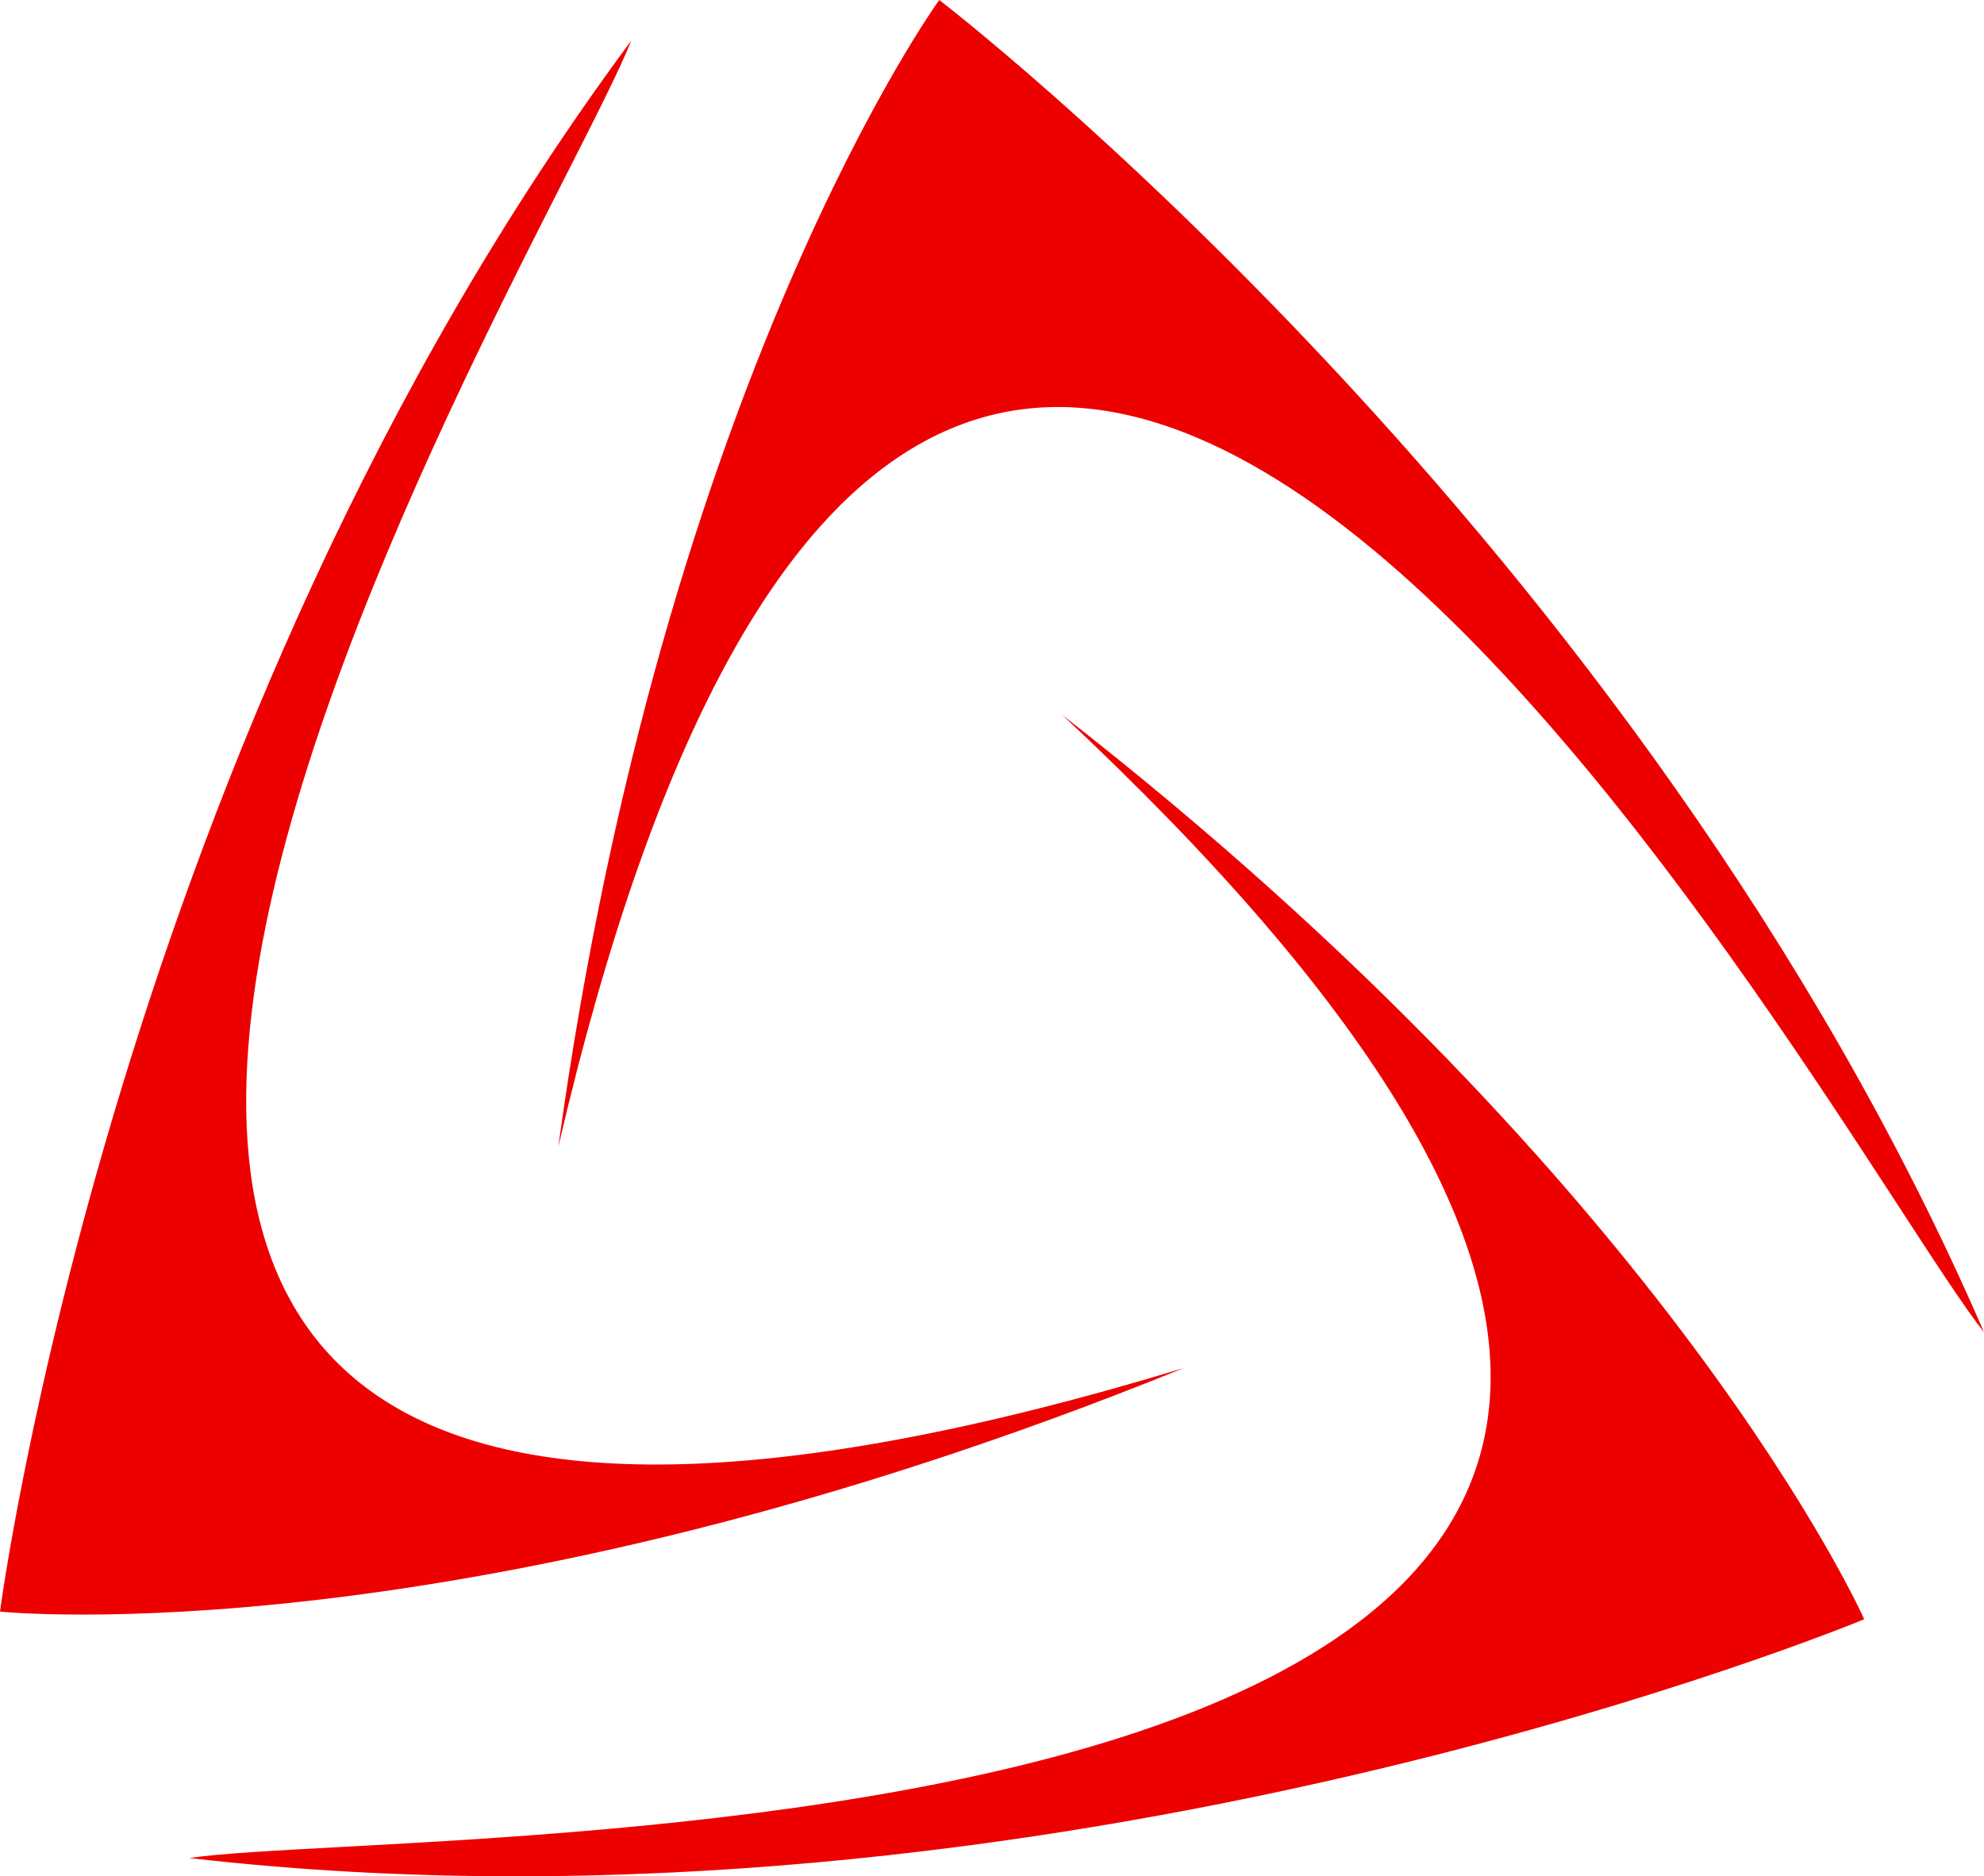
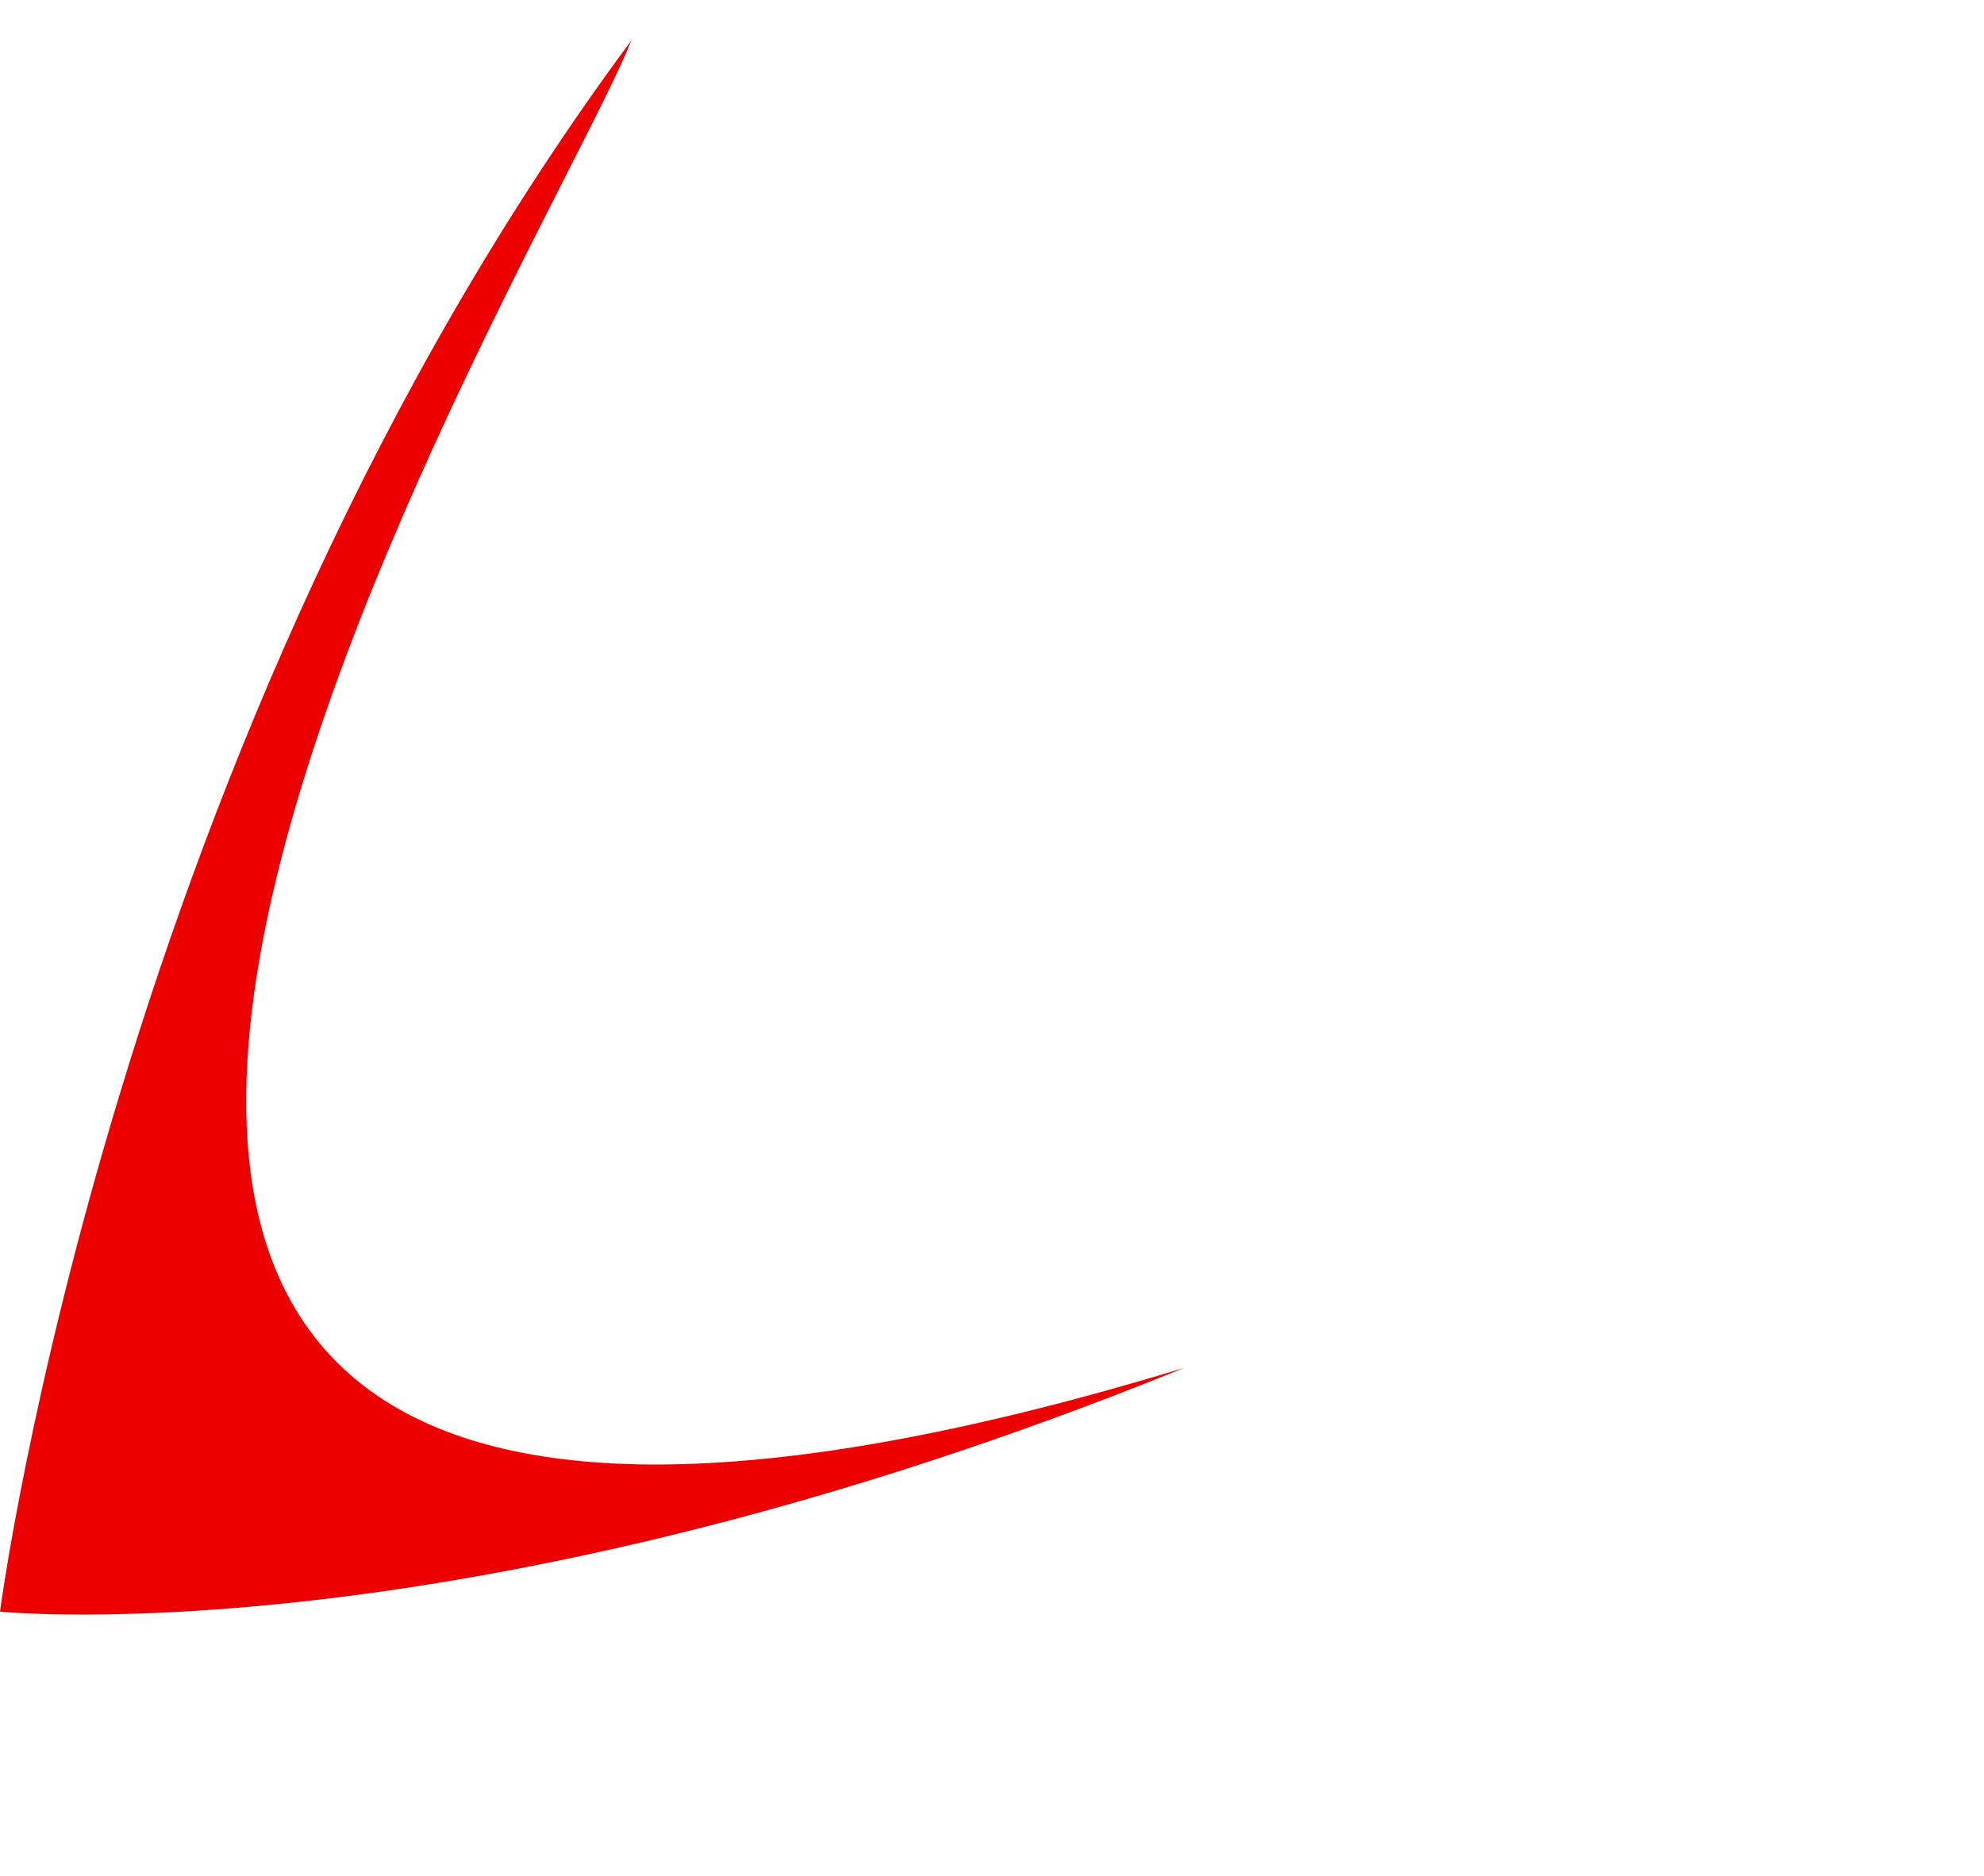
<svg xmlns="http://www.w3.org/2000/svg" viewBox="0 0 77.69 73.47">
  <defs>
    <style>.cls-1{fill:#ed0000}</style>
  </defs>
  <g data-name="Layer 2">
    <g data-name="Layer 1">
-       <path class="cls-1" d="M21.86 44.92C26 14.83 36.78 0 36.78 0s27.41 21 40.91 52.17c-6.08-7.67-40.58-72.84-55.83-7.25z" />
      <path class="cls-1" d="M46.36 53.57C18.22 65 0 63.11 0 63.11S4.48 28.87 24.72 1.59c-3.6 9.1-42.78 71.57 21.64 51.98z" />
-       <path class="cls-1" d="M41.6 28C65.57 46.68 73 63.41 73 63.41S41.15 76.65 7.41 72.76C17.09 71.32 90.78 74 41.6 28z" />
    </g>
  </g>
</svg>